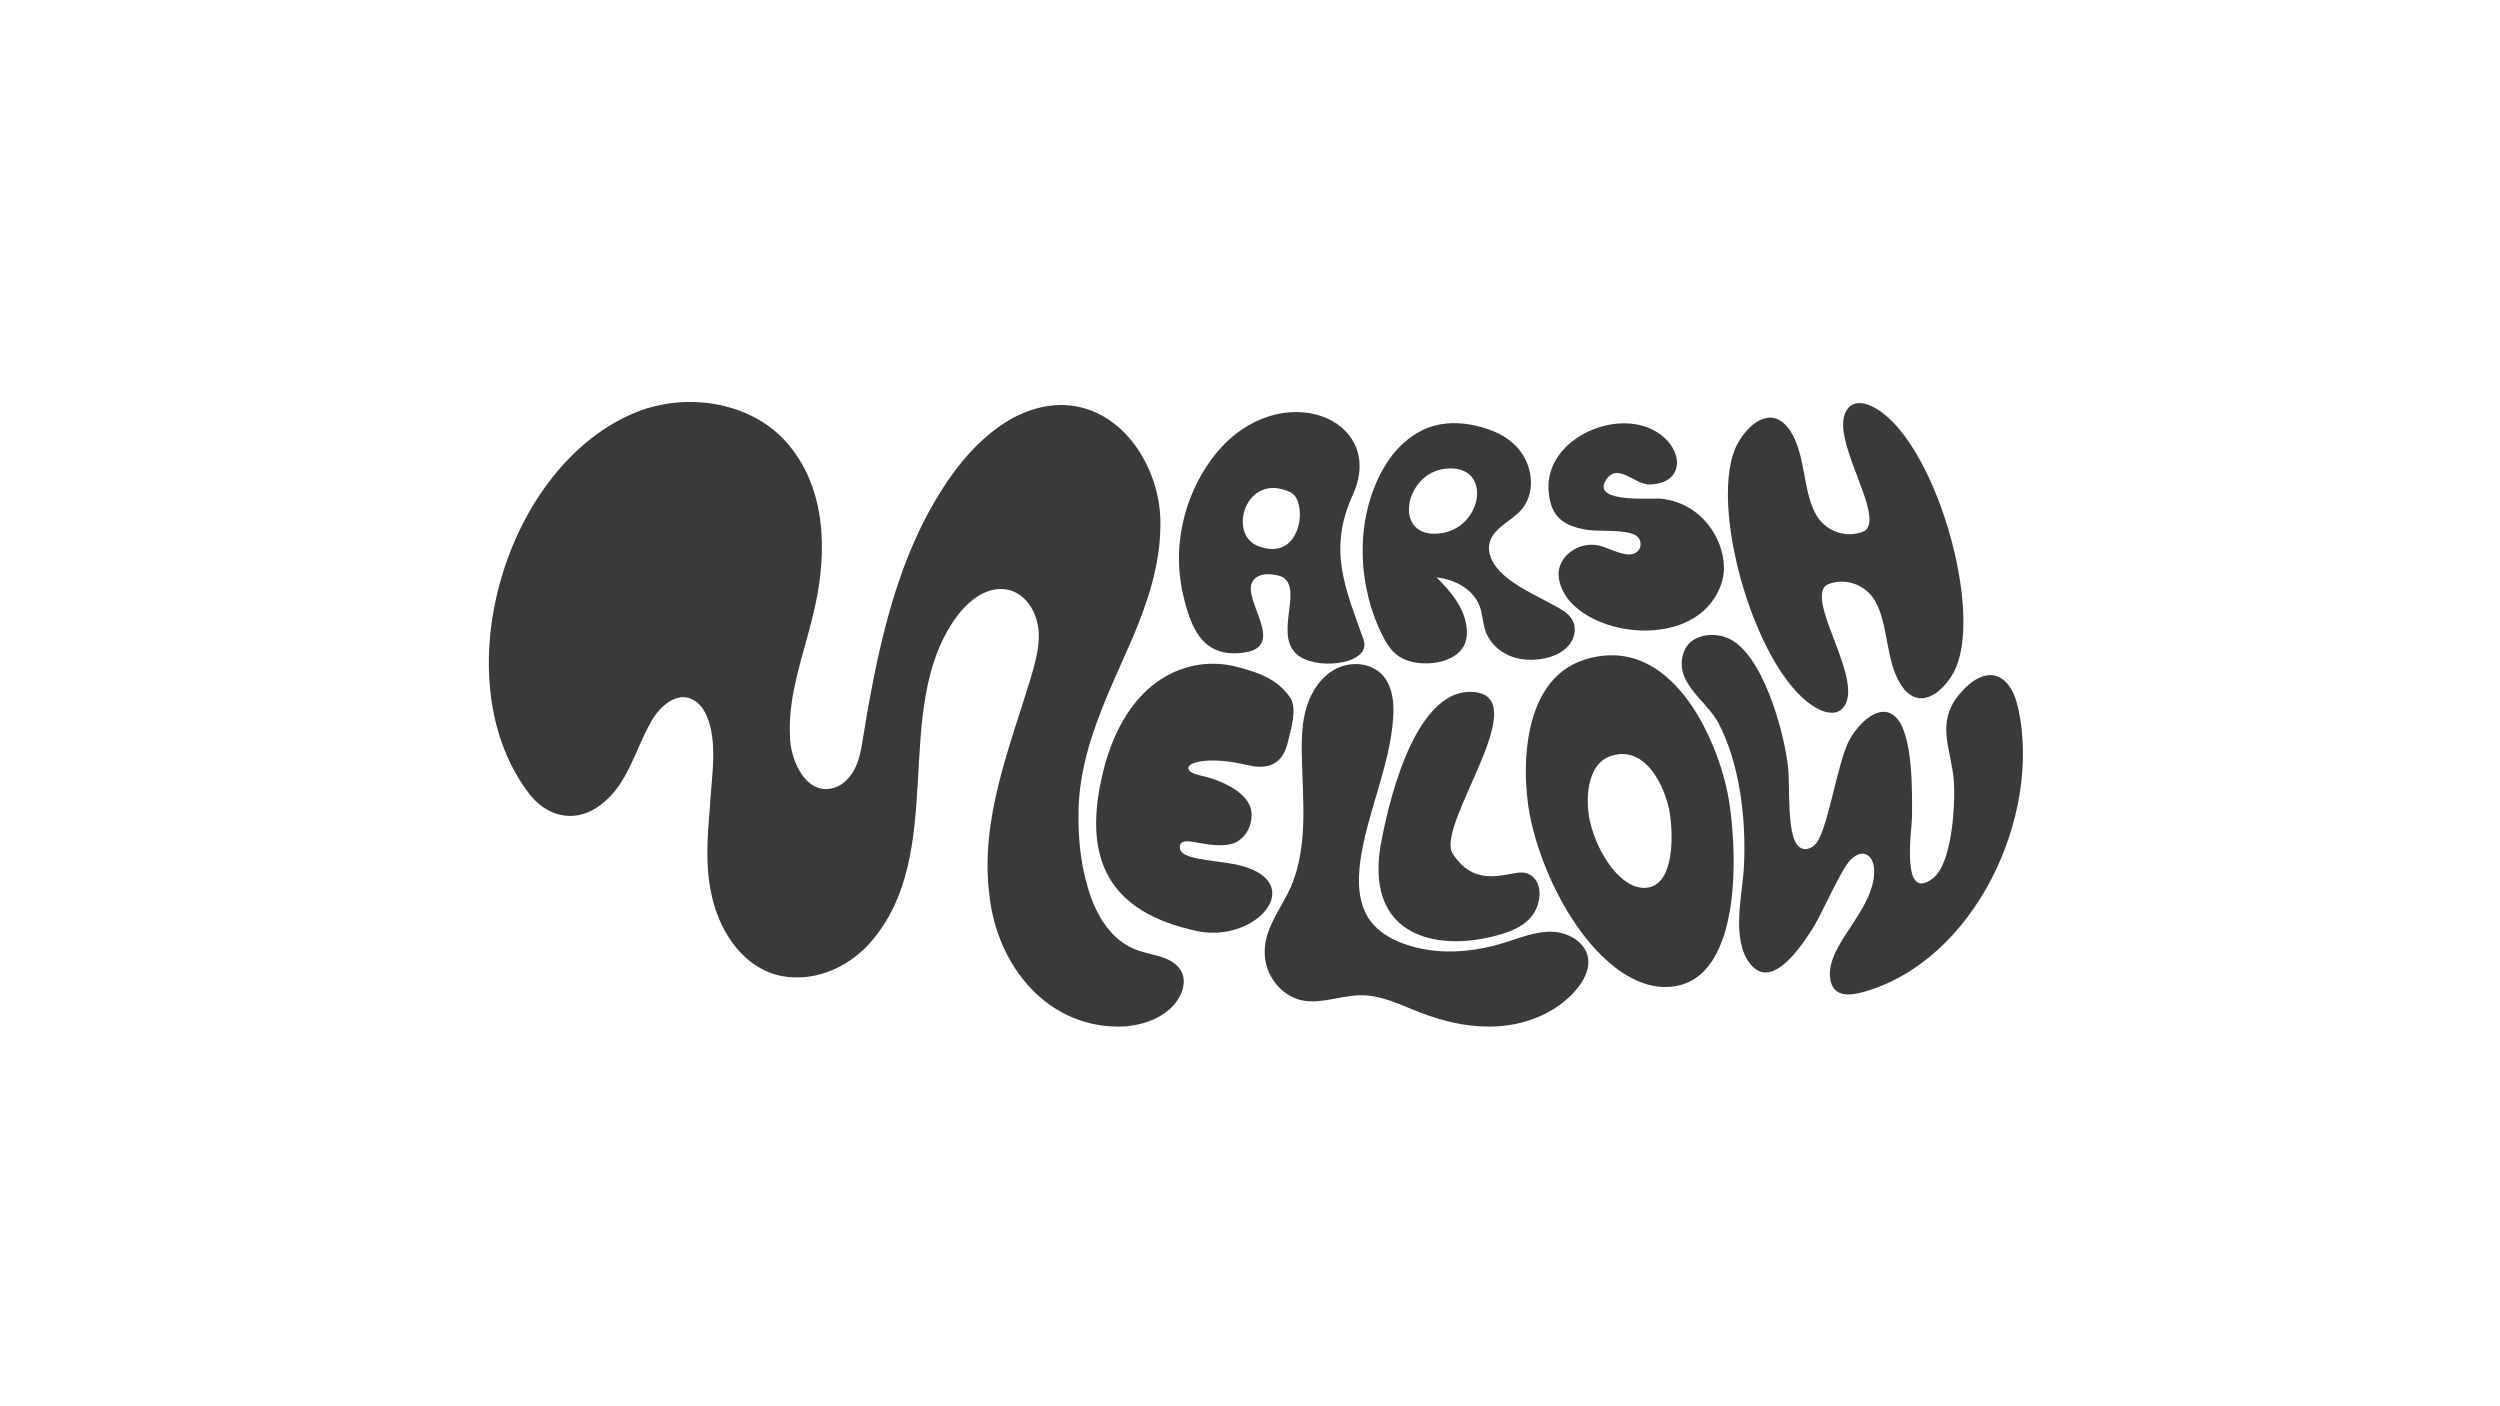
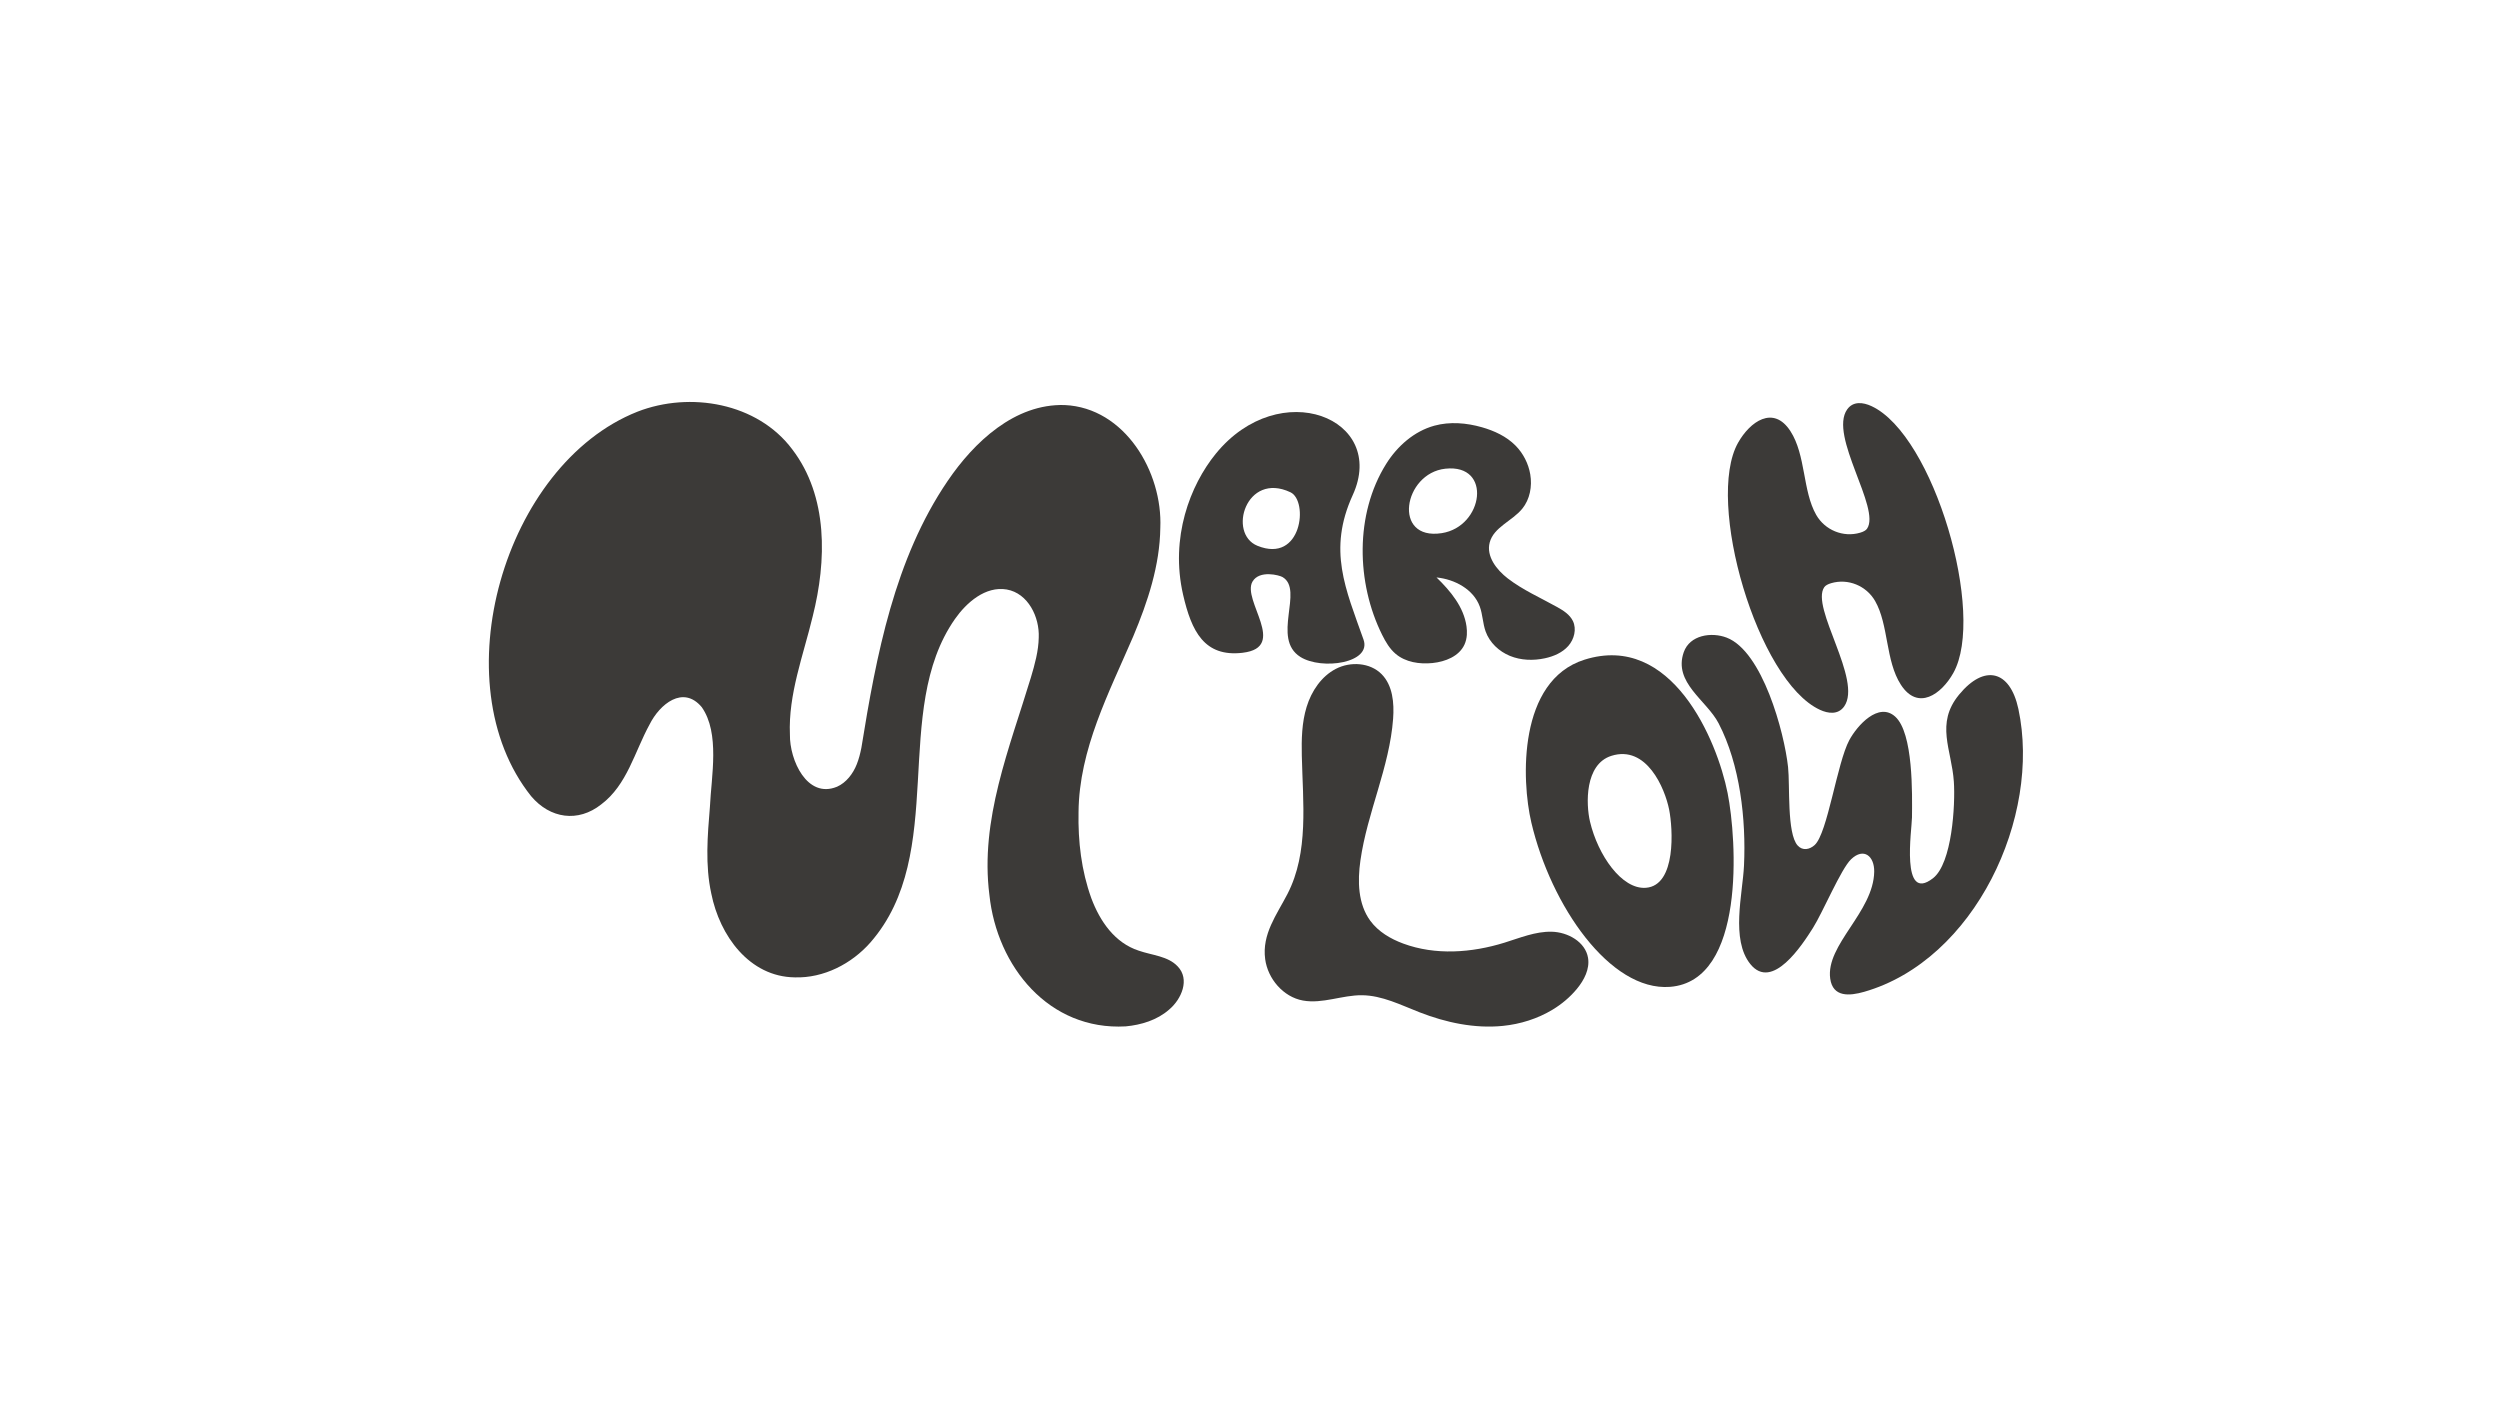
<svg xmlns="http://www.w3.org/2000/svg" viewBox="0 0 1920 1080" data-name="Layer 1" id="Layer_1">
  <defs>
    <style>
      .cls-1 {
        fill: #3c3a38;
      }
    </style>
  </defs>
-   <path d="M919.34,715.05c-68.57-14.64-86.54-55.53-73.61-116.11,15.83-74.18,62.77-95.76,101.28-87.54,21.08,5.15,34.27,10.76,43.57,23.95,6.32,8.89.28,26.54-1,32.52-2.59,12.16-8.74,24.58-29.96,20.05l-6.48-1.38c-22.79-4.86-39.48-1.75-40.45,2.79-.51,3.34,4.03,5.17,10.91,6.64,7.27,1.55,37.23,10.56,37.62,29.25.29,13.66-9.05,20.92-13.7,22.4-8.16,2.6-17.28,1.41-26.16-.18-7.17-1.28-14.11-2.82-15.12,1.91-.95,5.4,3.85,7.93,12.69,9.82,9.43,2.01,16.57,2.24,29.82,4.64,22.79,4.86,30.22,15.28,27.98,25.79-3.39,15.87-29.51,31.41-57.4,25.45Z" class="cls-1" />
-   <path d="M1156.39,716.38c-48.81,16.15-112.37,5.92-94.68-74.49,2.49-11.3,21.58-114.43,70.05-110.43,47.8,3.94-29.85,102.7-16.07,124.17,16.35,25.46,38.26,15.69,51.37,14.49,10.41-.95,18.34,9.08,14.2,23.88-3.27,11.67-13.11,18.49-24.87,22.38Z" class="cls-1" />
  <path d="M1393.69,648.95c9.86-8.95,17.19-63.1,26.57-80.52,6.01-11.18,22.44-29.61,35.25-18.07,13.97,12.59,13.07,59.35,12.89,77.43-.09,9.26-8.9,66.13,16.13,46.7,14.73-11.44,17.21-56.56,16.03-74.13-1.67-24.82-14.38-44.54,4.01-66.88,19.42-23.6,39.14-18.83,45.54,10.95,17.79,82.9-33.45,192.94-118.47,217.29-11.18,3.2-24.04,4.31-26.04-10.13-3.61-26,33.25-51.15,33.79-82.09.21-11.95-8.02-18.91-17.77-9.58-7.74,7.4-21.69,40.73-29.33,52.82-8.14,12.87-31.2,48.59-48.03,27.67-15.17-18.86-5.89-53.77-4.87-75.68,1.66-35.36-3.01-77.55-19.53-109.28-9.22-17.71-34.89-31.18-26.76-54.52,4.64-13.32,21.33-15.7,32.97-11.24,27.5,10.54,44.24,72.6,47.16,99.4,1.54,14.12-1.01,50.95,7.37,60.26,3.82,4.24,9.2,3.15,13.12-.41Z" class="cls-1" />
  <path d="M1126.55,487.45c-.18,2.65-.75,5.25-1.87,7.66-4.15,8.95-14.68,13.1-24.49,14.1-9.95,1.02-20.7-.58-28.33-7.04-4.58-3.88-7.7-9.2-10.37-14.58-19.86-39.89-21.05-92.7,3.05-131.25,8.56-13.7,21.5-25.16,37.08-29.42,11.87-3.24,24.61-2.17,36.45,1.2,9.52,2.71,18.83,7.01,25.8,14.05,5.94,5.99,9.97,13.84,11.37,22.16,1.55,9.17-.27,19.16-6.15,26.37-7.72,9.47-21.94,14.16-25.02,25.99-2.75,10.59,5.28,20.93,13.95,27.59,11.57,8.89,25.1,14.81,37.84,21.92,4.79,2.67,9.73,5.79,12.12,10.73,3,6.2,1.02,14.02-3.55,19.18-4.57,5.16-11.25,8.01-17.99,9.46-8.89,1.91-18.38,1.61-26.8-1.83-8.41-3.44-15.62-10.21-18.68-18.76-2.22-6.21-2.24-13.04-4.52-19.23-4.85-13.2-19.22-20.89-33.21-22.27,10.77,10.41,21,22.75,23.05,37.59.29,2.11.4,4.27.26,6.4ZM1110.05,359.96c-32.32,3.5-40.88,55.37-2.81,49.5,32.12-4.95,39.04-53.42,2.81-49.5Z" class="cls-1" />
  <path d="M954.43,501.32c-29.61,3.55-39.37-16.67-45.77-44.4-10.19-44.14,5.41-84.28,25.01-108.39,49.16-60.44,132.18-27.31,105.23,31.68-19.33,42.31-5.46,72.1,8.29,111,6.39,18.09-32.08,23.59-48.44,13.35-22.64-14.18,2.96-51.46-13.73-61.36-2.48-1.47-17.72-5.58-23.06,3.4-8.47,14.24,27.55,50.51-7.52,54.71ZM991.07,378.06c-34.08-16.1-48.5,31.71-25.35,41.11,34.2,13.89,39.33-34.51,25.35-41.11Z" class="cls-1" />
  <path d="M1500.11,516.93c-9.14,16.25-27.12,29.21-40.24,8.94-11.91-18.41-9.28-45.92-19.78-64.28-6.73-11.76-20.78-17.54-33.78-13.7-2.48.73-4.34,1.73-5.25,3.03-10.88,15.51,29.56,71.43,15.23,91.66-4.61,6.5-12.29,5.48-18.62,2.54-48-22.2-88.12-160.14-62.86-205.05,9.14-16.25,27.12-29.21,40.24-8.94,11.91,18.41,9.28,45.92,19.78,64.28,6.73,11.76,20.78,17.54,33.78,13.7,2.48-.73,4.34-1.73,5.25-3.03,10.88-15.51-29.56-71.43-15.23-91.66,4.61-6.5,12.29-5.48,18.62-2.54,48,22.2,88.12,160.14,62.86,205.05Z" class="cls-1" />
-   <path d="M1264.89,328.13c27.63,10.23,32.9,43.17,1.94,43.95-11.59.29-25.09-18.27-34.02-2.38-9.39,16.7,36.21,12.7,42.25,13.26,37.23,3.48,54.69,41.53,47.2,64.57-18.82,57.87-120.42,40.5-125.19-4.68-1.58-14.96,15.12-27.67,31.34-23.78,7.96,1.91,22.33,10.83,29.16,4.48,4.25-3.95,2.62-11.06-2.78-13.18-9.76-3.85-27.58-2.13-35.4-3.36-19.21-3.02-28.97-10.41-30.1-30.95-1.99-36.33,44.33-59.51,75.61-47.93Z" class="cls-1" />
  <path d="M1192.39,775.41c-11.49,6.97-24.81,11.14-38.23,12.48-21.68,2.16-43.61-2.53-63.92-10.44-14.42-5.61-28.74-12.96-44.21-13.11-15.25-.15-30.35,6.79-45.36,4.07-15.21-2.76-27.02-16.78-29.02-31.82-2.56-19.23,8.82-33.93,17.13-50.04,16.52-32.01,11.81-70.21,11.01-106.23-.28-12.6,0-25.42,3.71-37.47,3.71-12.05,11.27-23.39,22.46-29.18,11.19-5.8,26.22-4.88,35.1,4.07,8.57,8.65,9.75,22.13,8.85,34.27-2.74,37.21-19.88,71.96-25.12,108.91-2.25,15.86-1.89,33.31,7.59,46.23,6.16,8.39,15.53,13.9,25.29,17.51,24.76,9.16,52.56,7.13,77.77-.69,11.9-3.69,23.76-8.68,36.22-8.41,12.45.27,25.93,7.8,27.96,20.09,1.41,8.55-2.99,17.04-8.5,23.72-5.28,6.41-11.66,11.76-18.74,16.05Z" class="cls-1" />
  <path d="M1326.82,609.14c-8.1-40.79-43.02-123.63-109.97-102.49-50.98,16.09-48.5,92.23-40.76,125.13,15.03,63.86,60.46,129.58,106.4,126.13,58.38-4.39,51.39-113.24,44.33-148.77ZM1264.03,681.83c-18.53,1.39-36.85-25.12-42.92-50.88-3.12-13.27-4.12-43.98,16.44-50.47,27.01-8.53,41.09,24.89,44.36,41.34,2.85,14.33,5.67,58.24-17.88,60.01Z" class="cls-1" />
  <path d="M642.73,604.24c-22.86,9.36-36.37-20.42-36.07-40.1-1.34-30.86,10.29-60.77,17.51-90.84,10.7-42.49,11.99-91.96-15.74-128.23-26.76-35.74-78.5-44.6-118.8-28.92-102.59,40.59-151.1,208.43-81.7,295.35,14.52,17.18,36.01,20.39,53.81,6.27,19.94-14.99,25.66-40.49,37.15-61.41,7.73-15.46,25.67-30.44,40.06-13.27,14.07,20.06,7.36,53.08,6.27,76.5-1.83,22.21-3.74,44.69,1.04,66.65,6.46,32.38,29.27,63.97,64.15,64.38,22.14.68,43.63-10.38,58.09-26.82,59.88-68.66,15.56-177.78,64.89-248.39,8.86-12.64,23.4-25.45,39.78-22.68,16.47,2.9,25.29,21.22,24.58,36.99-.19,10.29-3.03,20.54-5.98,30.44-16.42,54.32-39.28,109.4-31.91,167.14,5.79,55.15,45.87,104.27,104.65,100.96,11.85-1.09,24.17-4.81,33.31-12.84,9.57-7.97,16.26-23.34,6.59-33.28-7.45-7.9-19.53-8.43-29.88-12.04-18.36-6-29.68-22.41-36.37-40.2-7.69-21.27-10.28-43.77-9.84-66.2.43-48.28,23.34-91.53,42.02-134.99,11.08-26.41,20.41-54.4,20.78-83.28,1.86-42.88-27.17-92.29-73.46-94.35-38.24-1.17-69.57,28.41-89.83,58.24-40.74,59.81-54.79,133.69-66.3,205.05-.86,4.32-1.93,8.59-3.55,12.63-2.84,7.23-8.07,14.07-15.12,17.2l-.12.05Z" class="cls-1" />
</svg>